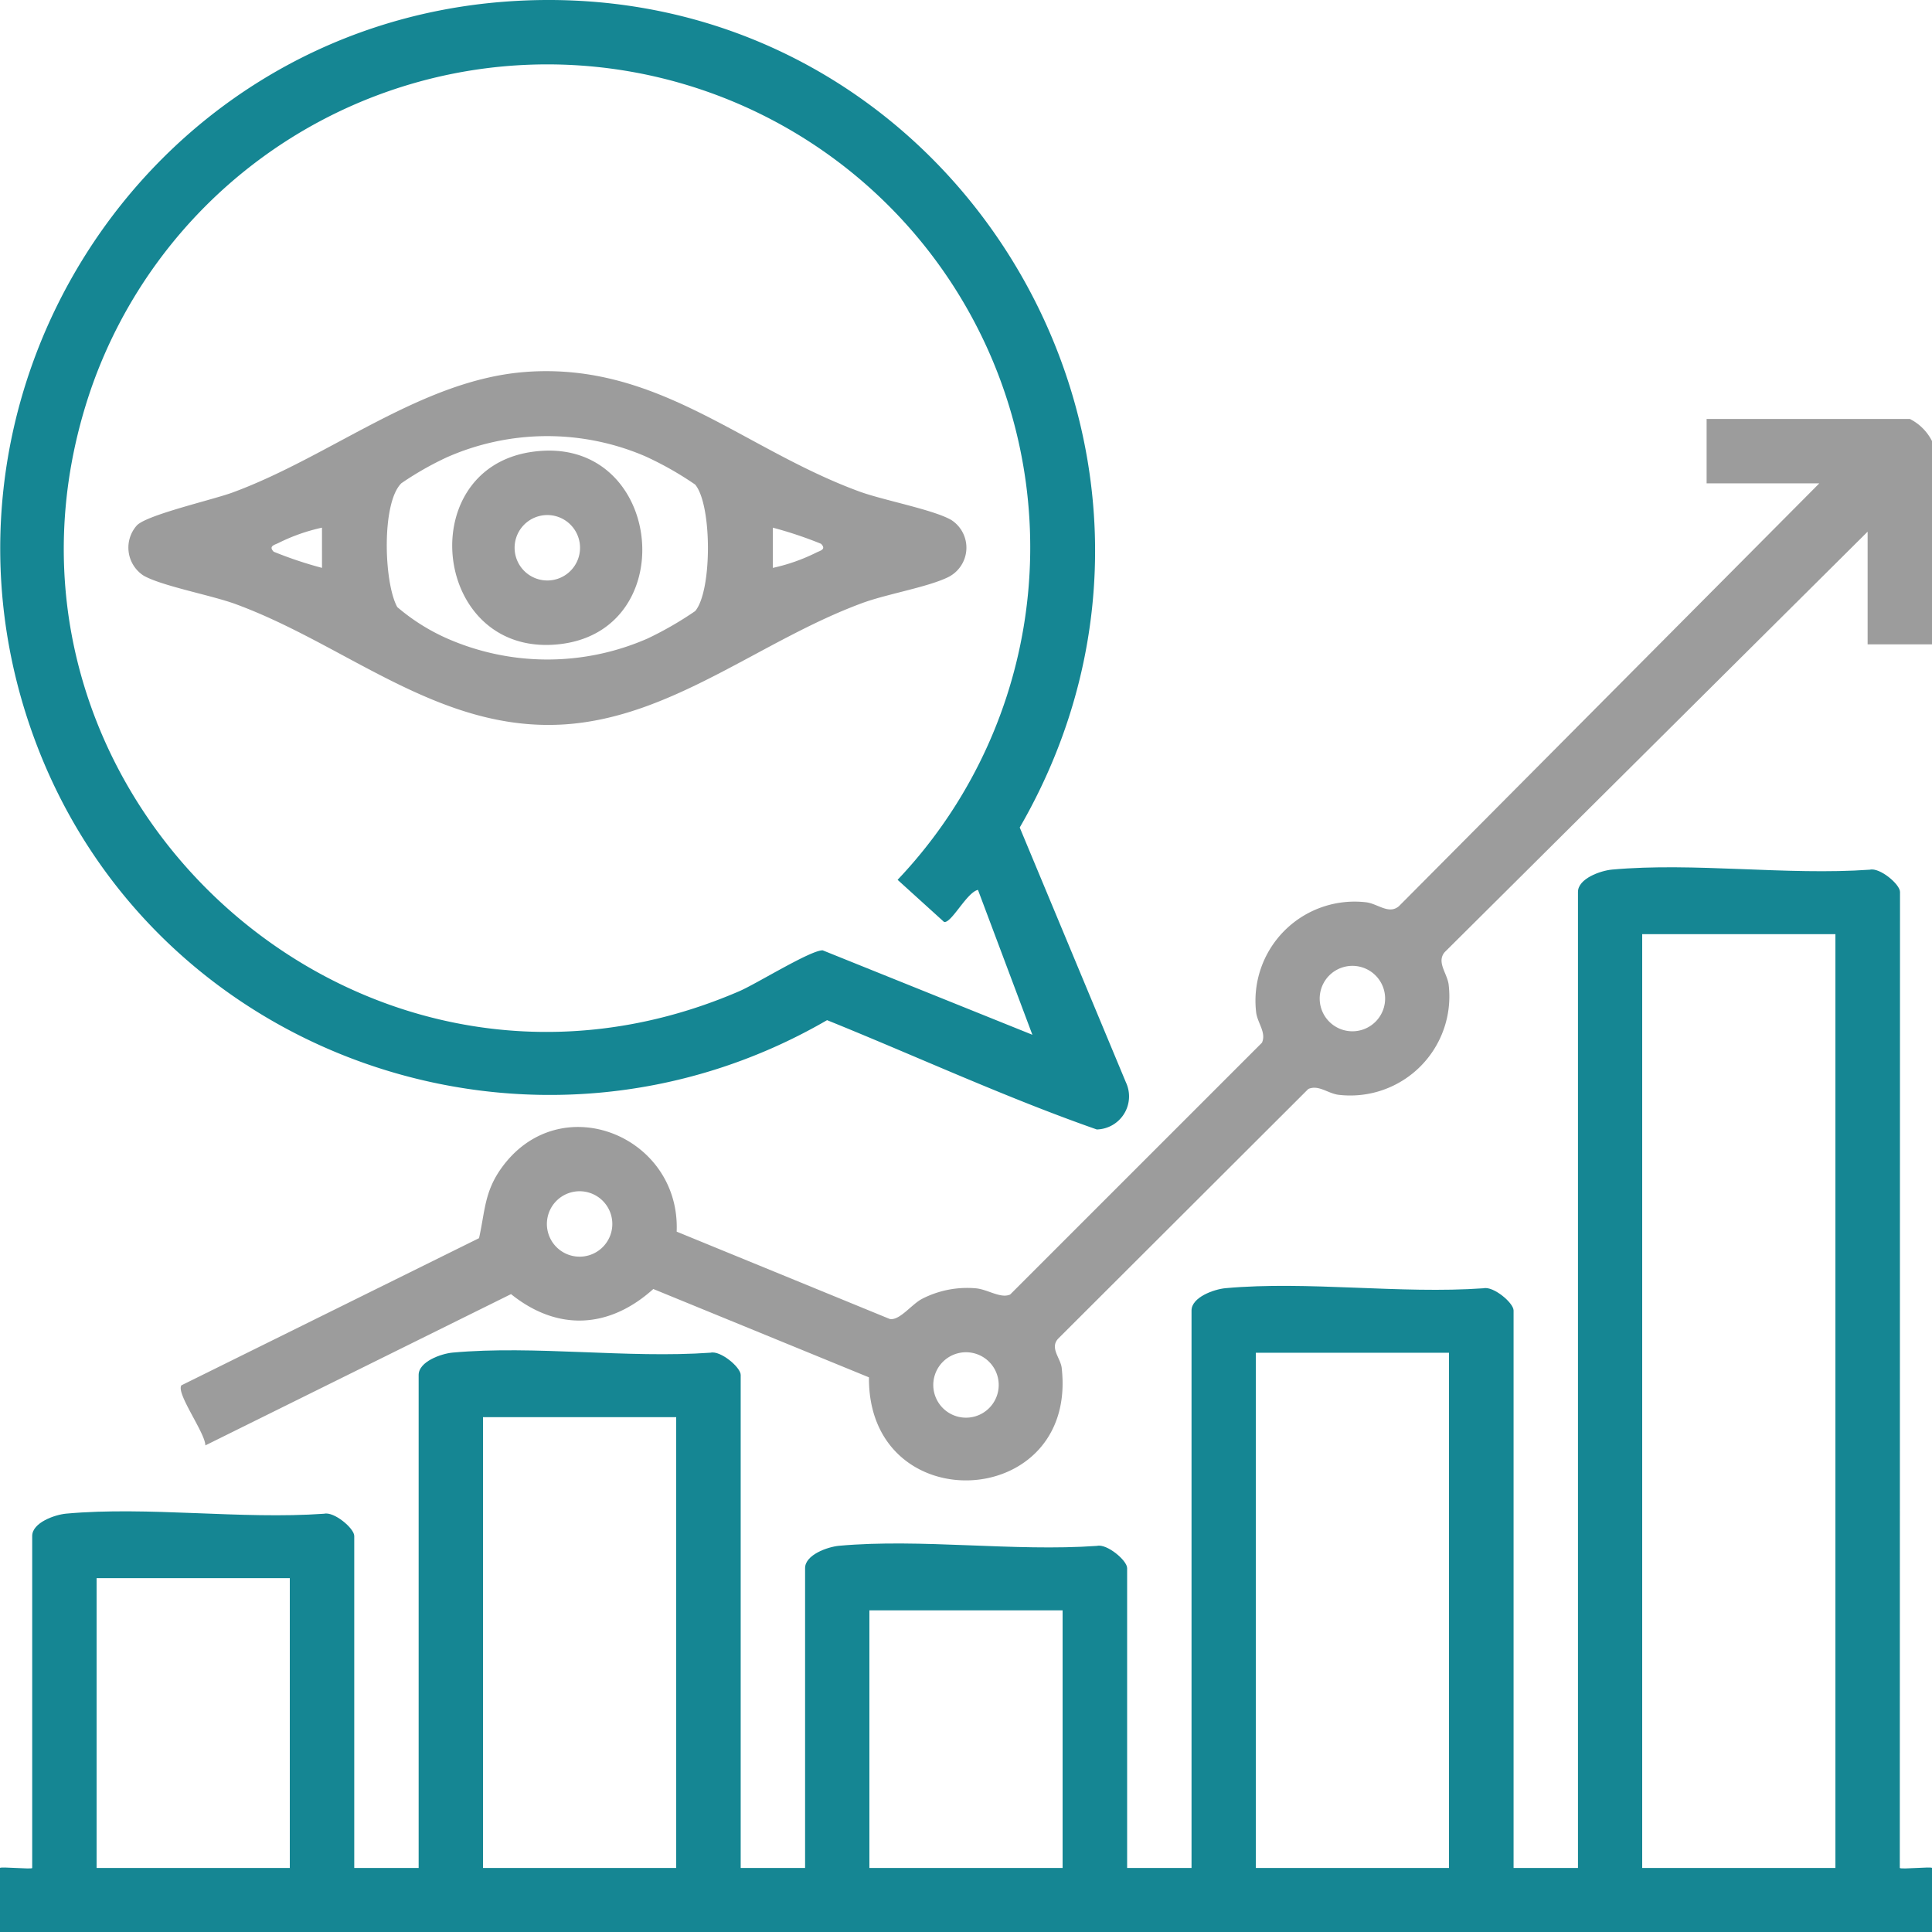
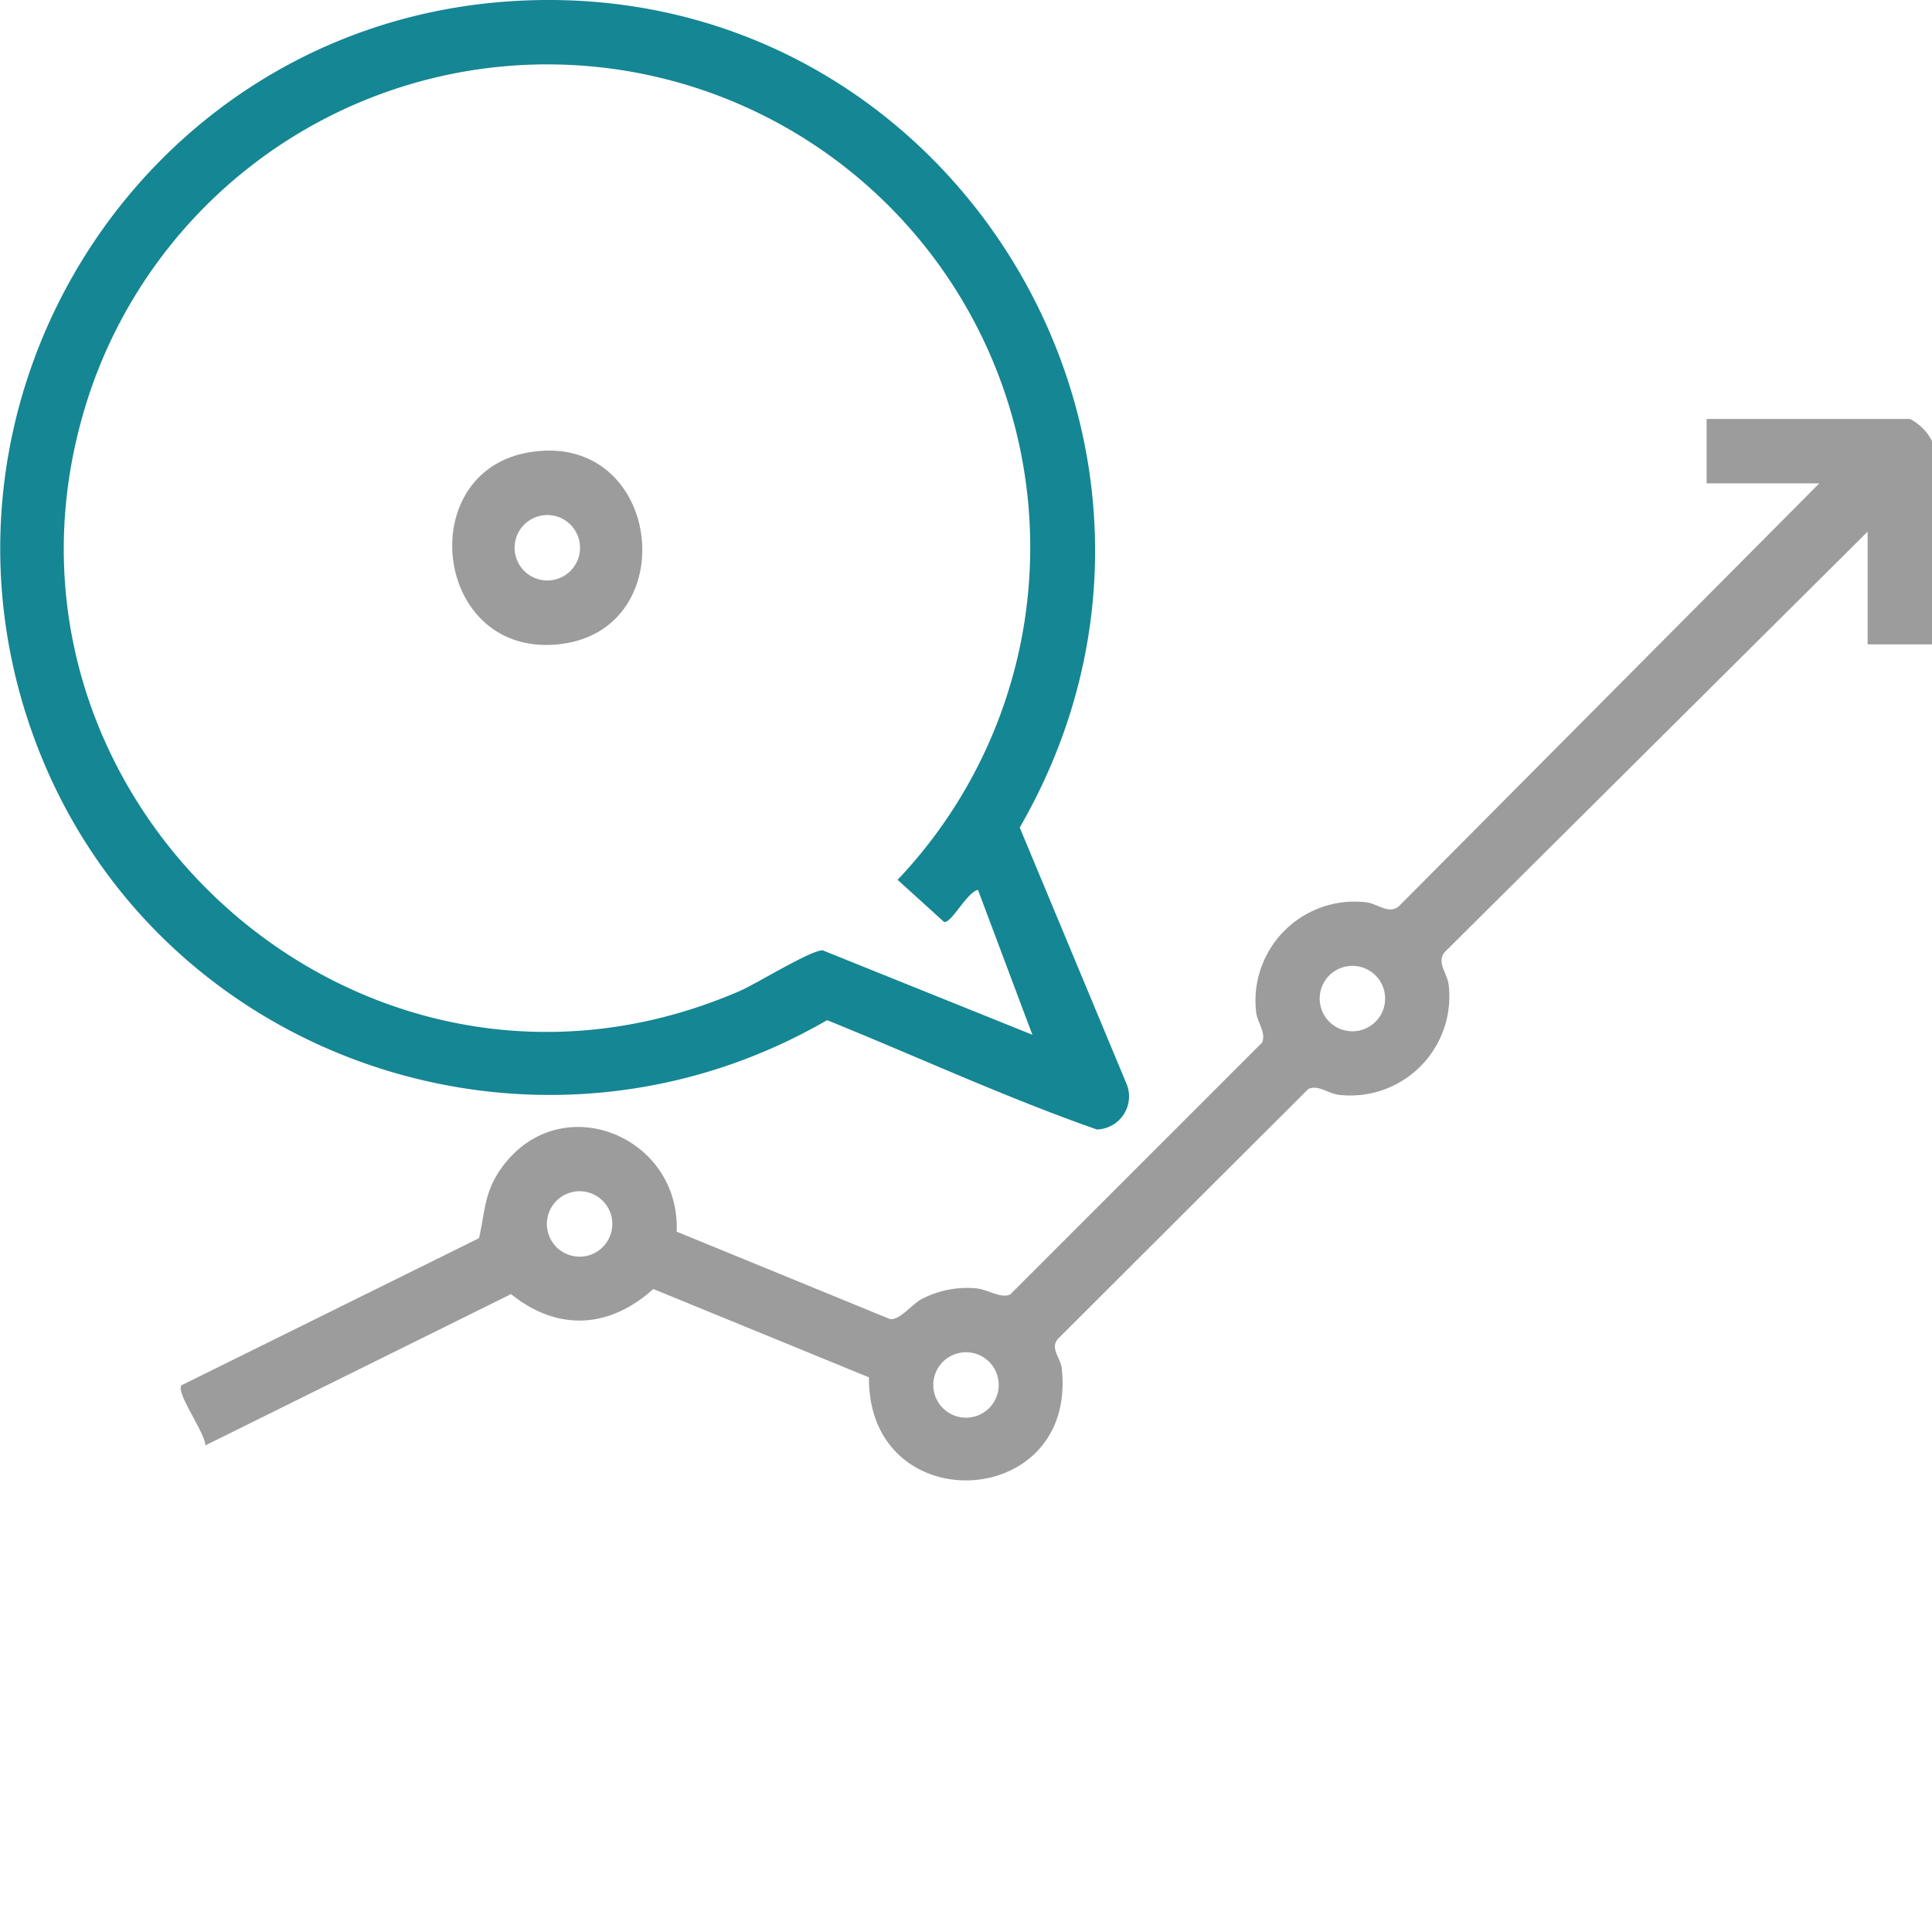
<svg xmlns="http://www.w3.org/2000/svg" id="Group_1750" data-name="Group 1750" width="113.467" height="113.489" viewBox="0 0 113.467 113.489">
  <defs>
    <clipPath id="clip-path">
      <rect id="Rectangle_1289" data-name="Rectangle 1289" width="113.467" height="113.489" fill="none" />
    </clipPath>
  </defs>
  <g id="Group_1749" data-name="Group 1749" clip-path="url(#clip-path)">
-     <path id="Path_1534" data-name="Path 1534" d="M111.576,144.152c.094.094,1.891-.095,1.891,0v3.782H0v-3.782c0-.095,1.891.094,1.891,0v-19.5c0-.779,1.321-1.25,2-1.311,4.81-.436,10.265.352,15.146.006.58-.14,1.768.857,1.768,1.305v19.5h3.782V115.194c0-.779,1.321-1.25,2-1.311,4.81-.435,10.265.351,15.146.006.58-.14,1.768.857,1.768,1.305v28.958h3.782V126.54c0-.779,1.321-1.25,2-1.311,4.81-.435,10.265.352,15.146.006.58-.14,1.768.857,1.768,1.305v17.611h3.782v-32.74c0-.779,1.321-1.25,2-1.311,4.81-.436,10.265.351,15.146.006.58-.14,1.768.857,1.768,1.305v32.74h3.782V86.827c0-.779,1.321-1.25,2-1.311,4.809-.436,10.264.351,15.145.006.58-.14,1.768.857,1.768,1.305Zm-3.782-54.843H96.447v54.843h11.347ZM85.1,113.894H73.754v30.258H85.1Zm-45.387,3.782H28.367v26.476H39.714ZM17.02,127.132H5.673v17.02H17.02Zm45.387,1.891H51.06v15.129H62.407Z" transform="translate(0 -34.445)" fill="#158693" />
    <path id="Path_1535" data-name="Path 1535" d="M29.748.091C55.724-1.8,72.86,26.184,59.9,48.6l6.235,14.964a1.943,1.943,0,0,1-1.709,2.77c-5.356-1.875-10.566-4.288-15.841-6.42-17.129,9.93-39.3,2.369-46.392-16.1C-5.536,23.686,8.267,1.658,29.748.091m27.7,52.173c-.653.135-1.565,1.978-1.991,1.883l-2.73-2.475a28.365,28.365,0,1,0-47.346-28.9C-2.688,46.086,20.767,68,43.43,58.214c1.025-.443,4.2-2.421,4.9-2.4l12.313,4.958Z" transform="translate(-0.011 0)" fill="#158693" />
    <path id="Path_1536" data-name="Path 1536" d="M120.644,54.484h-3.782V47.865L92.023,72.56c-.495.591.151,1.237.234,1.917a5.82,5.82,0,0,1-6.462,6.462c-.631-.077-1.179-.607-1.783-.342L69.329,95.253c-.519.547.134,1.15.2,1.718.965,8.418-11.383,9.011-11.319.561L45.545,92.344c-2.588,2.33-5.621,2.5-8.356.3l-17.953,8.885c0-.726-1.735-3.064-1.406-3.528l17.48-8.643c.356-1.6.313-2.721,1.317-4.12,3.424-4.771,10.518-1.9,10.29,3.737L59.422,94.1c.57.132,1.287-.857,1.911-1.18a5.794,5.794,0,0,1,3.169-.616c.7.071,1.444.612,2,.364L81.293,77.877c.264-.6-.265-1.152-.343-1.782a5.822,5.822,0,0,1,6.463-6.463c.681.084,1.326.729,1.917.234l24.695-24.839h-6.619V41.246h11.938a2.945,2.945,0,0,1,1.3,1.3ZM86.066,73.442a1.921,1.921,0,0,0,1.075,3.689,1.921,1.921,0,0,0-1.075-3.689M40.679,86.679a1.921,1.921,0,0,0,1.075,3.689,1.921,1.921,0,0,0-1.075-3.689m22.693,9.456a1.921,1.921,0,0,0,1.075,3.689,1.921,1.921,0,0,0-1.075-3.689" transform="translate(-7.176 -16.64)" fill="#9c9c9c" />
-     <path id="Path_1537" data-name="Path 1537" d="M36.021,36.581c7.737-.55,12.693,4.511,19.545,7.025,1.419.52,4.365,1.067,5.413,1.679a1.934,1.934,0,0,1-.156,3.334c-1.191.6-3.62,1-5.08,1.539-5.944,2.186-11.131,6.7-17.459,7.125-7.354.49-12.795-4.66-19.35-7.065-1.42-.521-4.363-1.066-5.413-1.679a1.96,1.96,0,0,1-.389-2.933c.569-.624,4.45-1.507,5.626-1.939,5.824-2.142,11.124-6.649,17.263-7.085M45.928,43.2a19.284,19.284,0,0,0-2.942-1.666,14.587,14.587,0,0,0-11.642.065,18.565,18.565,0,0,0-2.668,1.521c-1.178,1.148-1.032,5.849-.243,7.275a11.933,11.933,0,0,0,2.911,1.836,14.653,14.653,0,0,0,11.813,0,20.538,20.538,0,0,0,2.771-1.6c1-1.169,1-6.239,0-7.431M24.011,45.731a10.924,10.924,0,0,0-2.534.889c-.214.117-.638.18-.3.524a23.32,23.32,0,0,0,2.835.948Zm29.313.948a23.424,23.424,0,0,0-2.835-.948v2.362a10.9,10.9,0,0,0,2.534-.889c.214-.117.637-.18.3-.524" transform="translate(-5.101 -14.741)" fill="#9c9c9c" />
    <path id="Path_1538" data-name="Path 1538" d="M49.1,44.452c7.72-1.225,9.07,10.357,1.815,11.267-7.474.938-8.8-10.159-1.815-11.267m.47,3.771a1.921,1.921,0,0,0,1.075,3.689,1.921,1.921,0,0,0-1.075-3.689" transform="translate(-17.963 -17.897)" fill="#9c9c9c" />
  </g>
</svg>